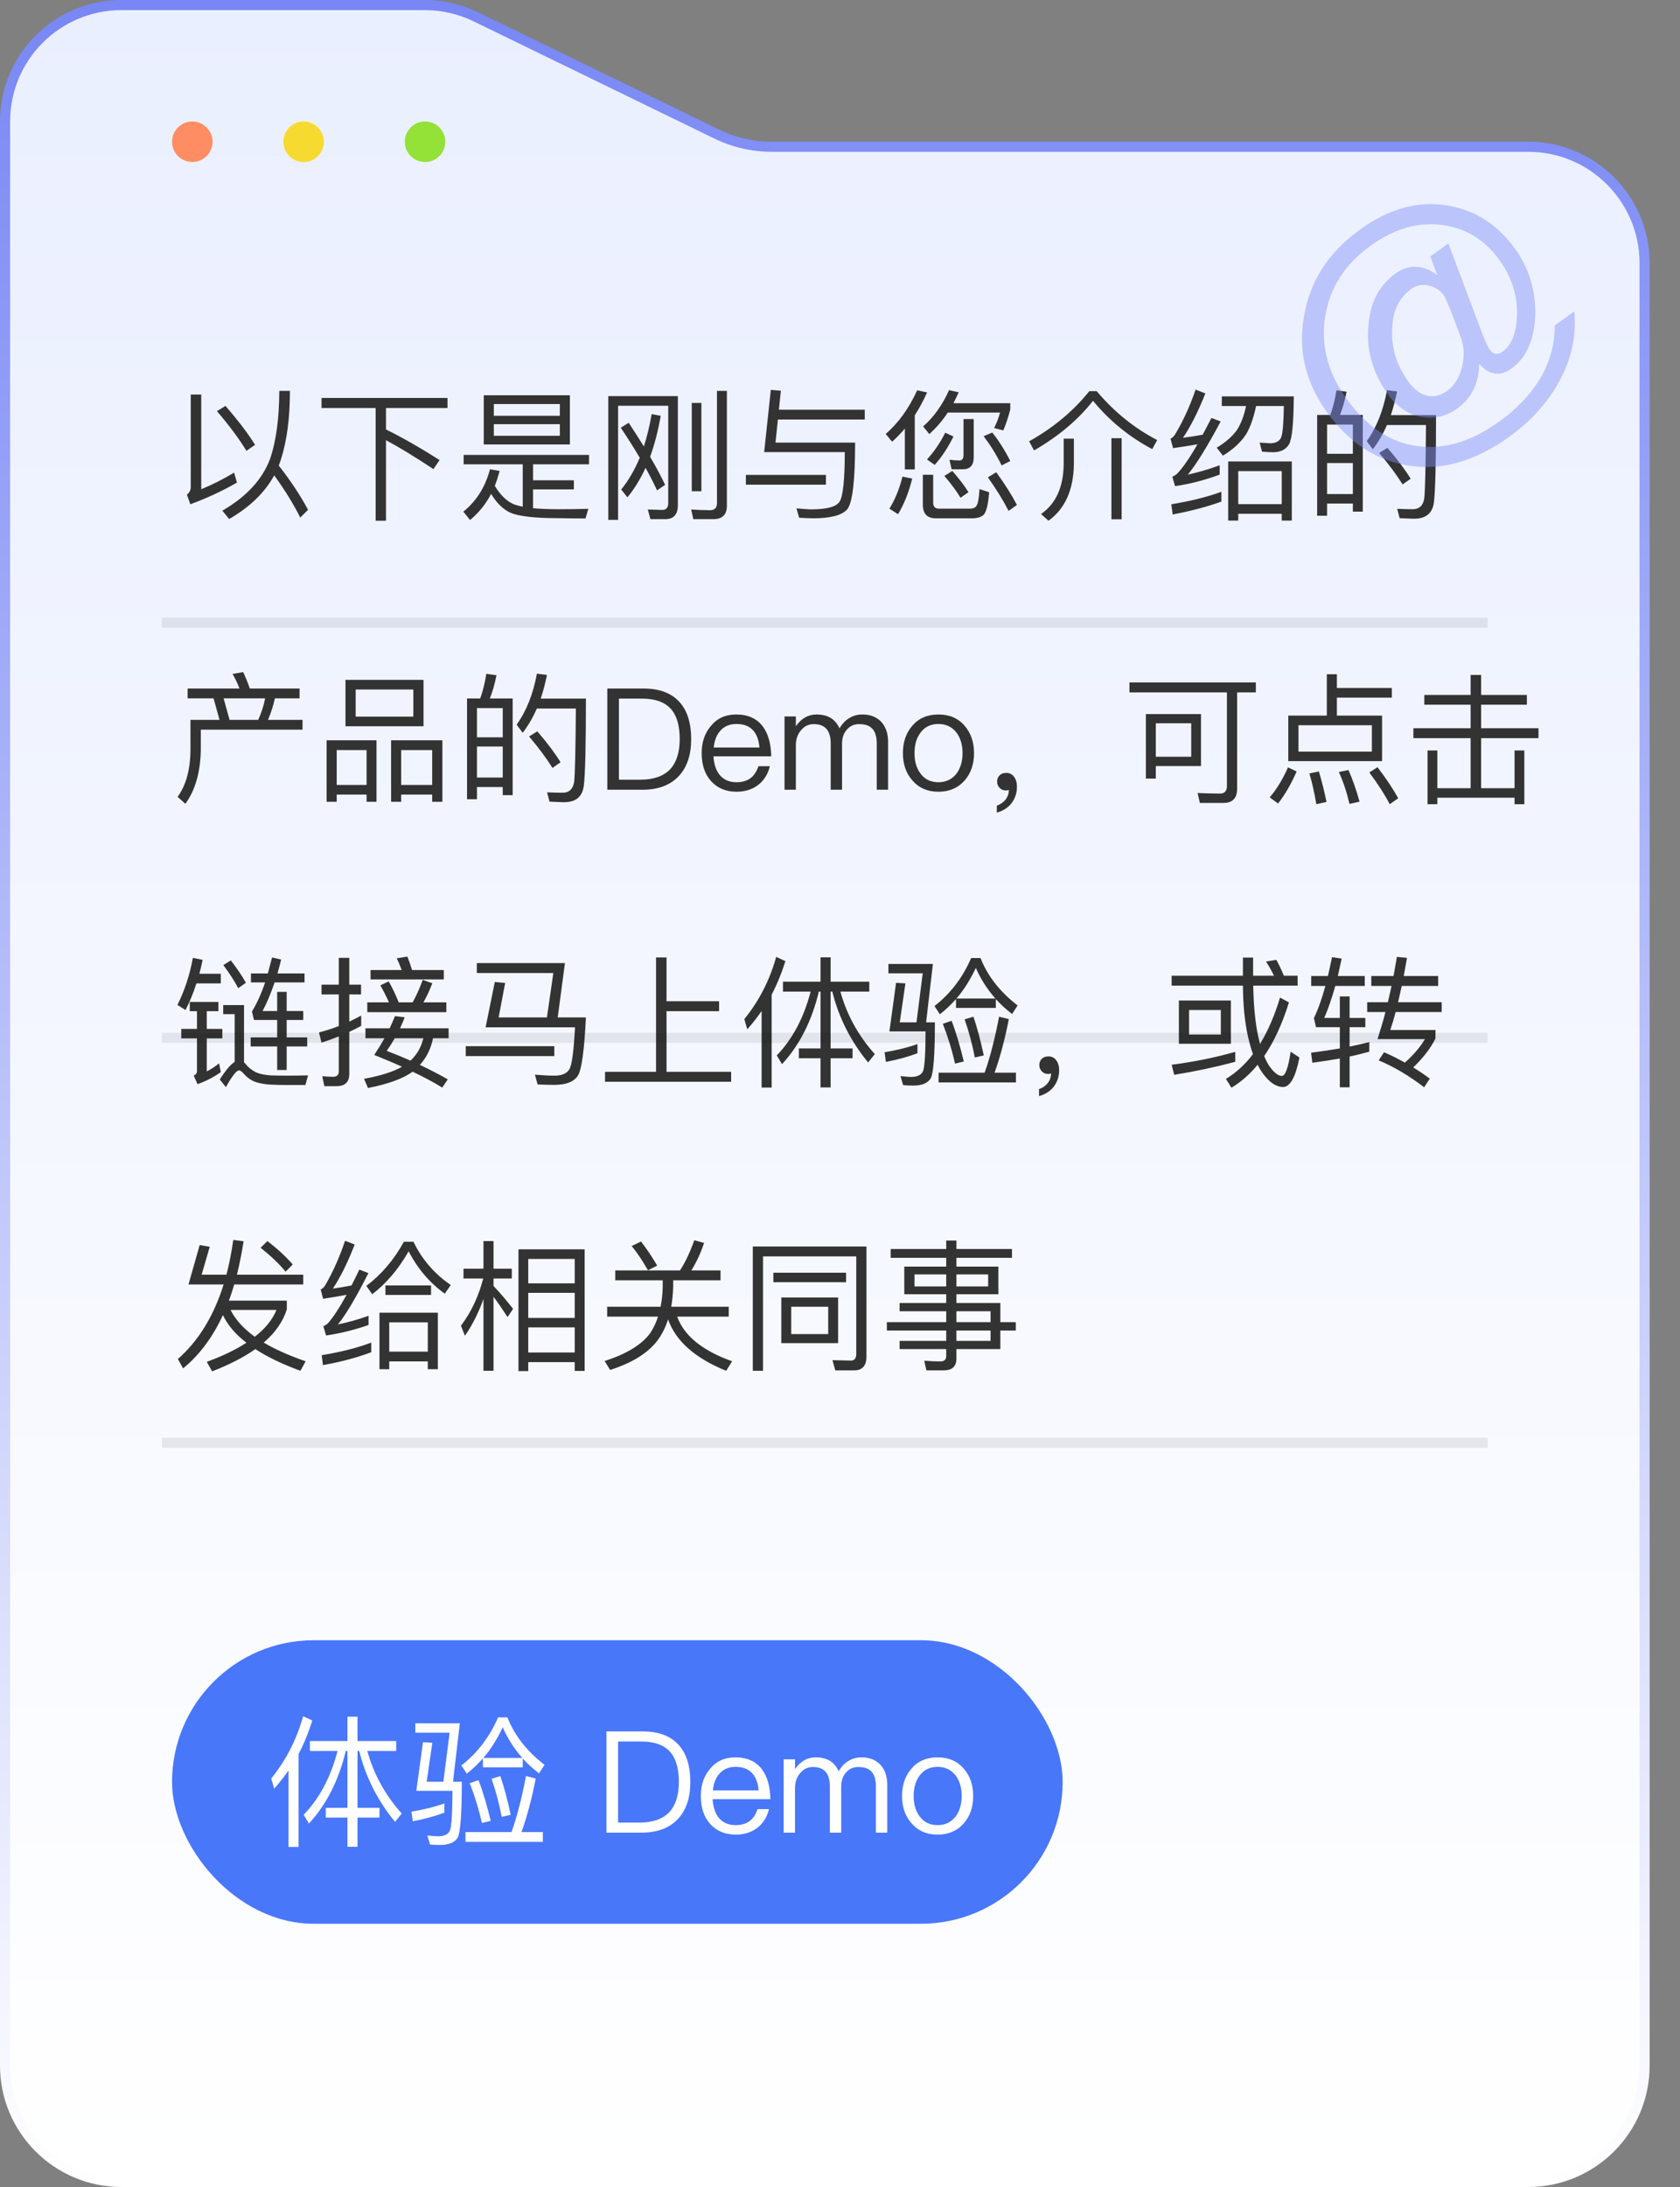
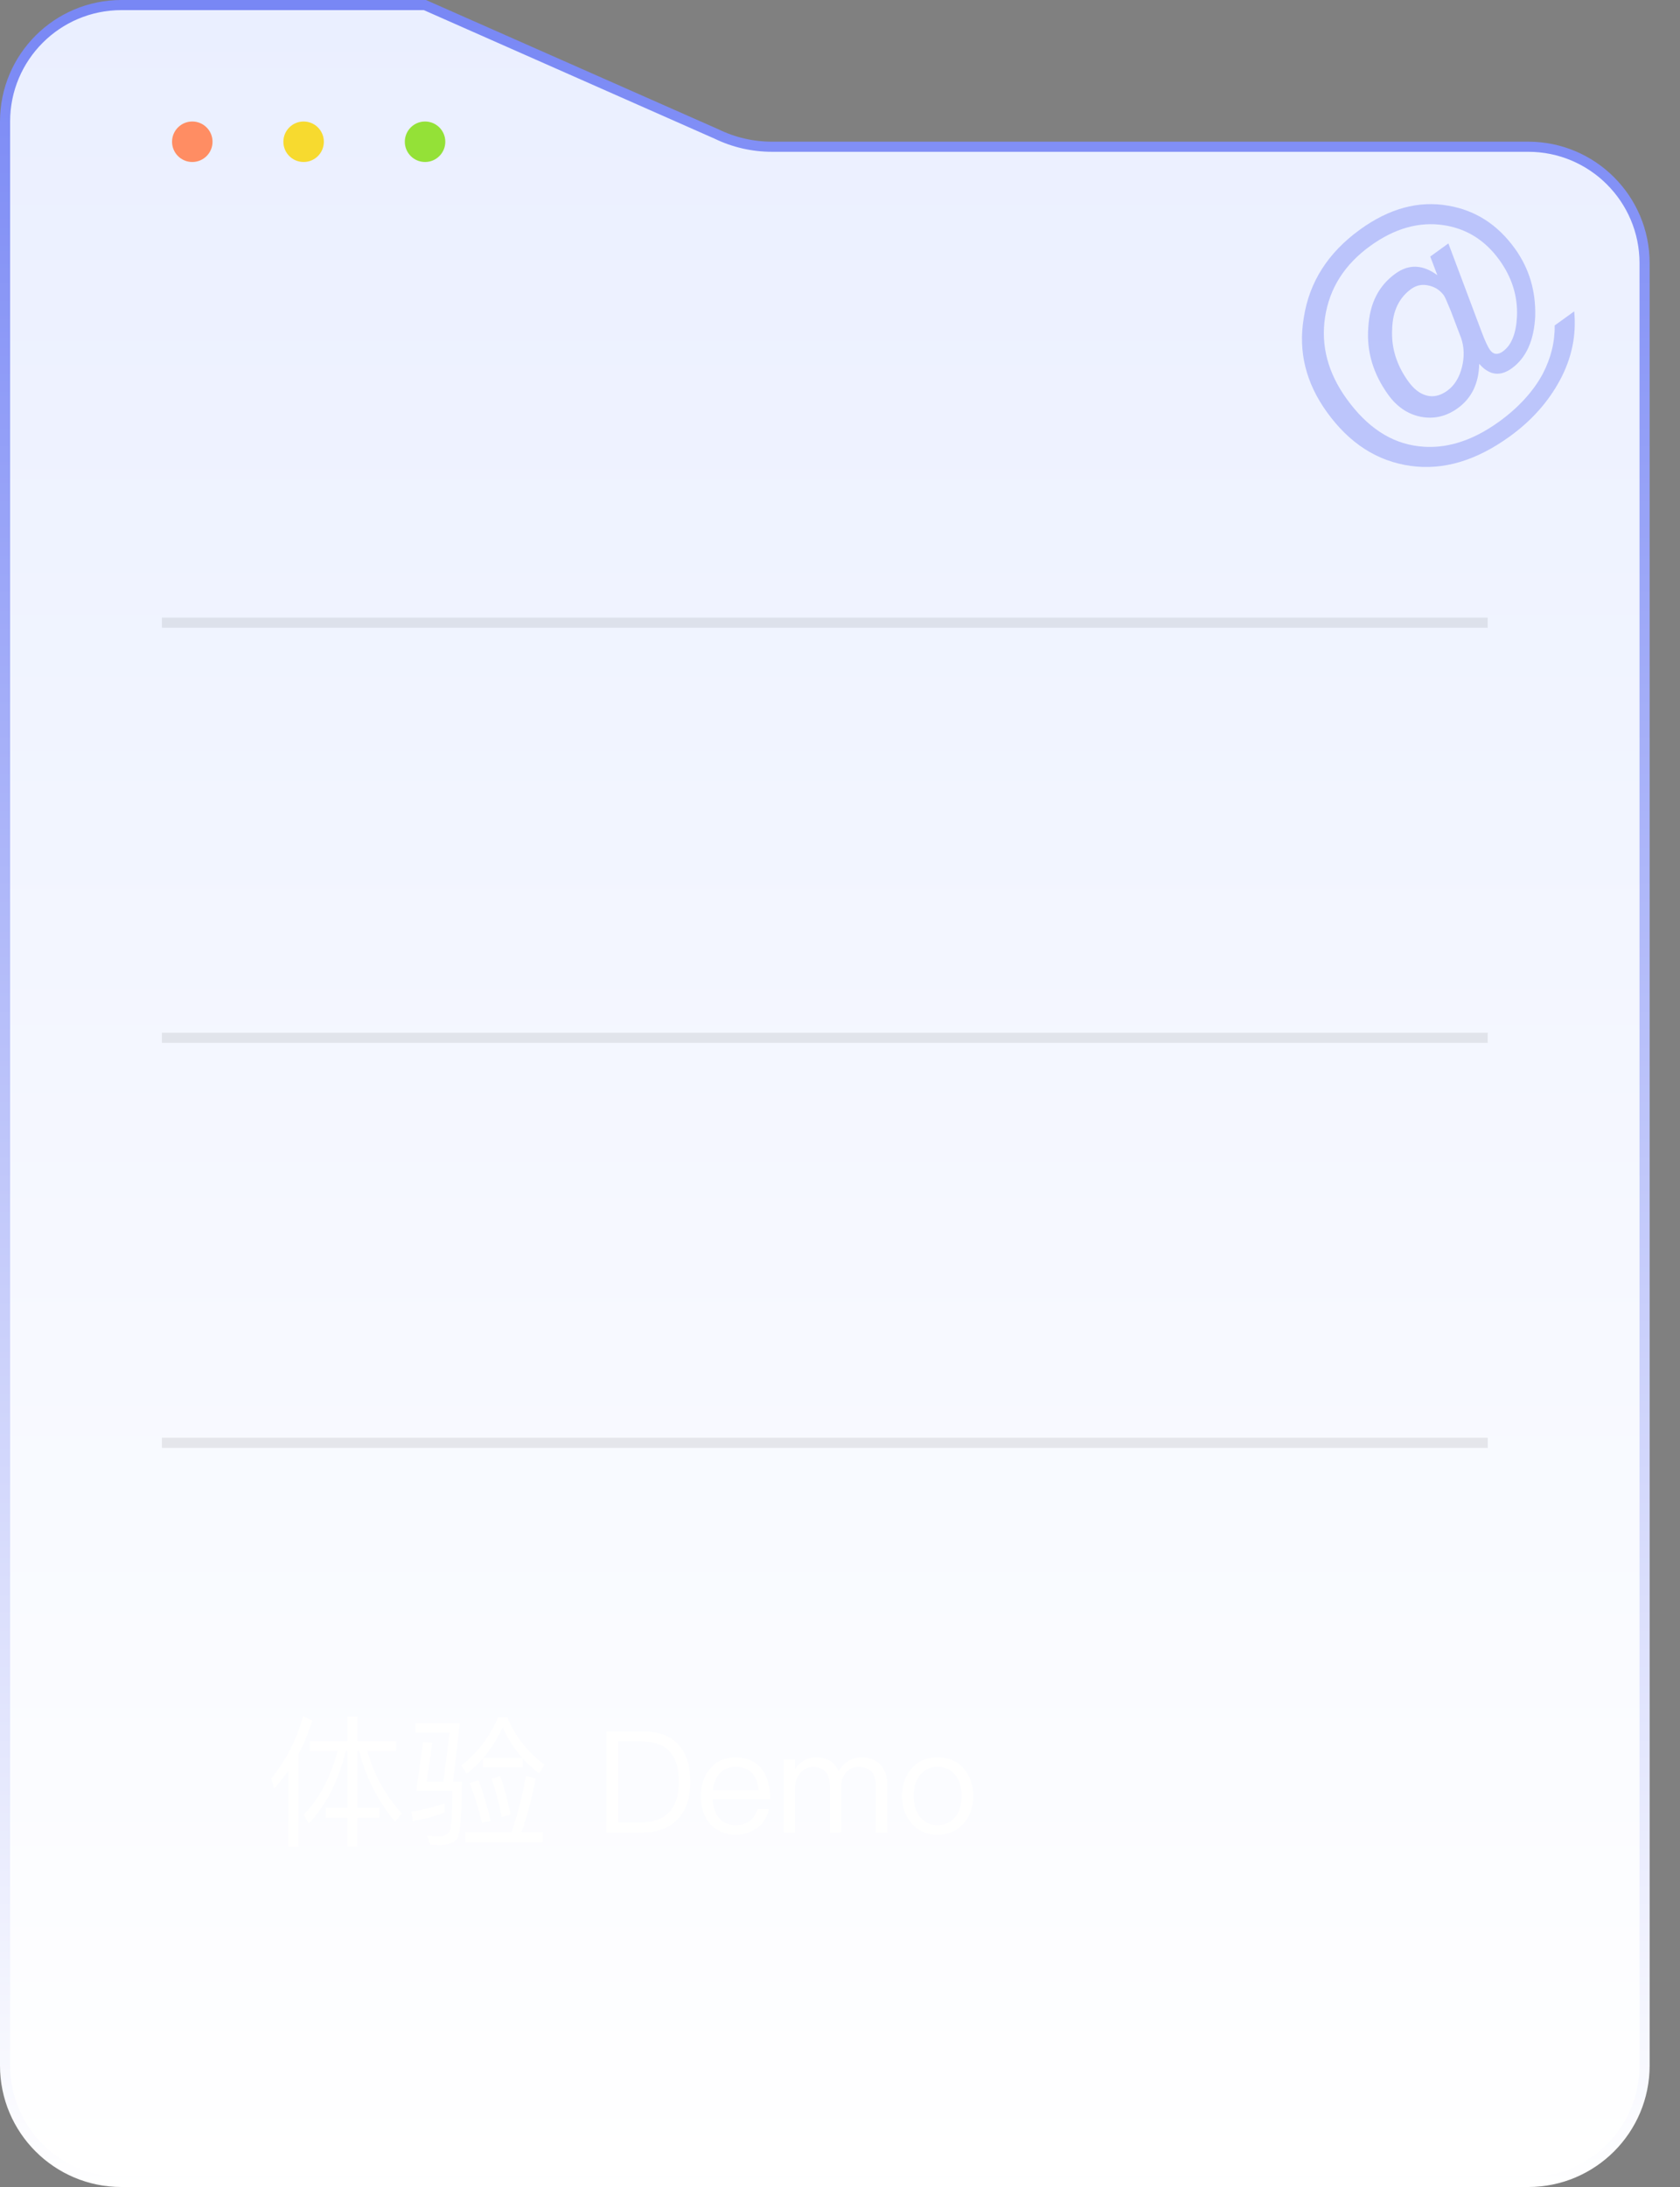
<svg xmlns="http://www.w3.org/2000/svg" width="166" height="216" viewBox="0 0 166 216" fill="none">
  <rect x="0" y="0" width="166" height="216" fill="#808080" stroke="none" />
-   <path d="M0.5 12C0.5 5.649 5.649 0.5 12 0.5H41.985C43.729 0.5 45.45 0.897 47.017 1.66L70.795 13.232C72.499 14.061 74.37 14.492 76.265 14.492H151C157.351 14.492 162.5 19.641 162.5 25.992V204C162.5 210.351 157.351 215.5 151 215.5H12C5.649 215.5 0.5 210.351 0.5 204V12Z" fill="url(#paint0_linear_554_924)" stroke="url(#paint1_linear_554_924)" />
+   <path d="M0.5 12C0.5 5.649 5.649 0.5 12 0.5H41.985L70.795 13.232C72.499 14.061 74.37 14.492 76.265 14.492H151C157.351 14.492 162.5 19.641 162.5 25.992V204C162.5 210.351 157.351 215.5 151 215.5H12C5.649 215.5 0.5 210.351 0.5 204V12Z" fill="url(#paint0_linear_554_924)" stroke="url(#paint1_linear_554_924)" />
  <circle cx="19" cy="14" r="2" fill="#FF8D63" />
  <circle cx="30" cy="14" r="2" fill="#F7DA2F" />
  <circle cx="42" cy="14" r="2" fill="#94E137" />
-   <path d="M22.278 40.088C23.552 41.558 24.532 42.846 25.204 43.938L24.35 44.526C23.636 43.35 22.67 42.048 21.438 40.606L22.278 40.088ZM27.094 46.948C26.17 48.642 24.686 50.084 22.642 51.26L21.97 50.434C24.35 49.062 25.932 47.354 26.702 45.282C27.29 43.532 27.584 41.306 27.598 38.604H28.648C28.648 41.264 28.354 43.504 27.766 45.352C27.696 45.562 27.626 45.772 27.542 45.982C28.69 47.438 29.656 48.894 30.44 50.35L29.67 51.12C29.012 49.804 28.158 48.418 27.094 46.948ZM18.806 49.804L18.47 48.852C18.722 48.656 18.848 48.404 18.848 48.082V38.968H19.884V48.32C20.976 47.872 22.054 47.326 23.132 46.682L23.412 47.662C21.984 48.488 20.444 49.202 18.806 49.804ZM31.77 39.304H44.216V40.298H38.14V42.412C39.876 43.28 41.64 44.288 43.432 45.436L42.83 46.332C40.968 45.1 39.4 44.148 38.14 43.476V51.428H37.118V40.298H31.77V39.304ZM47.8 39.038H56.312V43.896H47.8V39.038ZM55.318 43.042V41.894H48.794V43.042H55.318ZM48.794 41.068H55.318V39.906H48.794V41.068ZM51.65 45.856H45.812V44.932H58.202V45.856H52.672V47.438H56.704V48.334H52.672V50.196C53.344 50.252 54.156 50.294 55.08 50.294C56.284 50.294 57.306 50.28 58.132 50.252L57.852 51.204C56.844 51.204 55.948 51.19 55.15 51.176C52.84 51.176 51.272 50.994 50.446 50.644C49.732 50.322 49.088 49.706 48.528 48.782C47.982 49.818 47.282 50.672 46.442 51.358L45.784 50.532C47.072 49.496 47.954 48.096 48.416 46.346L49.368 46.514C49.228 47.032 49.074 47.522 48.892 47.984C49.48 48.964 50.152 49.58 50.88 49.846C51.104 49.916 51.356 49.986 51.65 50.042V45.856ZM65.748 51.274H64.264L64.012 50.322L65.44 50.364C65.832 50.364 66.028 50.126 66.028 49.678V40.074H61.072V51.344H60.106V39.122H66.98V49.888C66.98 50.812 66.56 51.274 65.748 51.274ZM62.122 41.754C62.654 42.566 63.158 43.35 63.62 44.092C63.942 43.098 64.194 42.034 64.39 40.9L65.286 41.068C65.02 42.58 64.67 43.924 64.236 45.114C64.824 46.108 65.314 47.032 65.72 47.886L64.922 48.432C64.586 47.704 64.208 46.962 63.788 46.206C63.27 47.326 62.668 48.306 61.996 49.118L61.38 48.348C62.108 47.452 62.71 46.402 63.214 45.212C62.654 44.26 62.024 43.266 61.338 42.244L62.122 41.754ZM68.352 39.794H69.304V48.516H68.352V39.794ZM70.494 51.274H68.506L68.296 50.322C68.954 50.364 69.57 50.392 70.158 50.392C70.606 50.392 70.844 50.154 70.844 49.706V38.604H71.824V49.958C71.824 50.826 71.376 51.274 70.494 51.274ZM76.164 38.506L77.158 38.59L76.962 40.466H85.446V41.432H76.864L76.626 43.714H84.494C84.494 47.522 84.228 49.72 83.696 50.322C83.178 50.896 82.058 51.19 80.35 51.19C79.902 51.19 79.44 51.162 78.964 51.134L78.698 50.21C79.384 50.266 79.86 50.308 80.14 50.308C81.722 50.308 82.674 50.042 82.982 49.51C83.304 48.936 83.472 47.312 83.472 44.652H75.506L76.164 38.506ZM73.7 46.906H81.61V47.872H73.7V46.906ZM95.148 46.346H94.028L93.818 45.408C94.168 45.45 94.504 45.478 94.812 45.478C95.064 45.478 95.204 45.296 95.204 44.946V41.39H96.212V45.184C96.212 45.954 95.848 46.346 95.148 46.346ZM89.408 42.328C89.002 42.804 88.582 43.238 88.148 43.63L87.518 42.86C88.778 41.768 89.814 40.326 90.626 38.548L91.606 38.758C91.242 39.57 90.836 40.326 90.388 41.012V46.36H89.408V42.328ZM93.776 38.534L94.728 38.744C94.56 39.122 94.378 39.486 94.21 39.822H99.824V40.452C99.642 41.152 99.418 41.838 99.138 42.51L98.228 42.272C98.466 41.81 98.662 41.306 98.816 40.746H93.65C93.118 41.558 92.502 42.258 91.83 42.874L91.214 42.118C92.264 41.194 93.118 40.004 93.776 38.534ZM89.17 47.074L90.136 47.27C89.8 48.614 89.338 49.79 88.736 50.784L87.882 50.238C88.47 49.286 88.89 48.222 89.17 47.074ZM96.058 51.19H92.474C91.606 51.19 91.186 50.742 91.186 49.846V46.892H92.208V49.636C92.208 50.028 92.39 50.238 92.782 50.238H95.862C96.142 50.238 96.338 50.154 96.464 49.986C96.632 49.79 96.73 49.23 96.786 48.306L97.738 48.614C97.64 49.846 97.458 50.588 97.178 50.854C96.94 51.078 96.562 51.19 96.058 51.19ZM98.438 46.64C99.334 47.872 100.006 48.95 100.482 49.874L99.656 50.462C99.152 49.454 98.466 48.348 97.612 47.144L98.438 46.64ZM93.398 42.734L94.21 43.112C93.678 44.19 93.062 45.128 92.362 45.912L91.592 45.38C92.292 44.624 92.894 43.742 93.398 42.734ZM98.046 42.72C98.718 43.56 99.306 44.498 99.824 45.534L98.97 45.968C98.438 44.876 97.836 43.924 97.192 43.084L98.046 42.72ZM94.098 46.514C94.798 47.312 95.33 48.012 95.694 48.614L94.91 49.16C94.518 48.516 93.986 47.788 93.314 47.004L94.098 46.514ZM109.82 43.28H110.828V51.288H109.82V43.28ZM105.102 43.322H106.11V45.856C106.068 48.404 105.228 50.252 103.604 51.428L102.862 50.77C104.332 49.748 105.074 48.11 105.102 45.856V43.322ZM107.636 38.632H108.364C110.086 40.676 112.074 42.286 114.342 43.462L113.852 44.358C111.556 43.14 109.61 41.544 108 39.584C106.53 41.46 104.584 43.098 102.176 44.484L101.686 43.588C104.066 42.258 106.054 40.606 107.636 38.632ZM120.684 48.572V49.538C119.27 50.056 117.66 50.476 115.868 50.812L115.742 49.804C117.618 49.496 119.27 49.09 120.684 48.572ZM118.136 38.478L119.102 38.856C118.374 40.69 117.632 42.146 116.89 43.238C117.534 43.154 118.192 43.056 118.836 42.93C119.116 42.398 119.41 41.852 119.704 41.278L120.614 41.628C119.298 44.092 118.22 45.842 117.366 46.878C118.402 46.654 119.452 46.346 120.516 45.954V46.878C118.99 47.438 117.52 47.816 116.106 48.012L115.84 47.088C116.022 47.004 116.176 46.906 116.302 46.794C116.862 46.22 117.534 45.254 118.318 43.882C117.52 44.022 116.722 44.148 115.91 44.26L115.658 43.322C115.826 43.252 115.966 43.126 116.092 42.93C116.876 41.642 117.562 40.158 118.136 38.478ZM127.642 45.576V51.414H126.648V50.742H122.35V51.414H121.356V45.576H127.642ZM122.35 49.79H126.648V46.528H122.35V49.79ZM123.12 40.102H120.726V39.15H127.838C127.824 41.782 127.67 43.364 127.362 43.896C127.054 44.4 126.522 44.666 125.78 44.666C125.472 44.666 125.122 44.638 124.702 44.61L124.464 43.714C124.898 43.742 125.262 43.77 125.556 43.784C126.116 43.756 126.466 43.546 126.606 43.154C126.746 42.776 126.83 41.754 126.858 40.102H124.114C123.862 41.278 123.54 42.202 123.12 42.902C122.602 43.686 121.846 44.386 120.838 45.002L120.222 44.218C121.104 43.686 121.776 43.098 122.224 42.468C122.616 41.852 122.924 41.068 123.12 40.102ZM134.656 40.984V50.532H133.676V49.734H131.128V50.938H130.148V40.984H131.45C131.73 40.2 131.926 39.388 132.052 38.548L133.06 38.688C132.892 39.514 132.682 40.284 132.402 40.984H134.656ZM131.128 48.796H133.676V45.73H131.128V48.796ZM131.128 44.82H133.676V41.936H131.128V44.82ZM137.092 44.232C138.1 45.394 138.856 46.416 139.388 47.284L138.59 47.844C138.016 46.92 137.246 45.884 136.28 44.736L137.092 44.232ZM141.894 40.998C141.894 45.646 141.824 48.53 141.684 49.622C141.544 50.686 140.9 51.232 139.724 51.232C139.444 51.232 138.968 51.204 138.296 51.176L138.058 50.252C138.646 50.28 139.15 50.294 139.584 50.294C140.242 50.294 140.62 49.93 140.732 49.216C140.816 48.432 140.872 46.01 140.9 41.978H137.05C136.658 42.86 136.196 43.658 135.65 44.372L135.048 43.574C136.028 42.202 136.686 40.522 137.05 38.534L138.044 38.66C137.876 39.486 137.68 40.27 137.428 40.998H141.894ZM24.028 66.38C24.252 66.856 24.476 67.402 24.686 68.004H29.6V68.97H27.164C26.996 69.712 26.772 70.426 26.478 71.098H29.894V72.064H19.842V74.136C19.786 76.32 19.282 78.07 18.316 79.386L17.546 78.7C18.358 77.608 18.792 76.082 18.82 74.136V71.098H21.69L21.102 68.97H18.54V68.004H23.664C23.468 67.472 23.23 66.996 22.978 66.562L24.028 66.38ZM22.684 71.098H25.512C25.82 70.426 26.058 69.712 26.198 68.97H22.096L22.684 71.098ZM34.136 67.15H41.85V71.728H34.136V67.15ZM40.842 70.776V68.102H35.144V70.776H40.842ZM37.202 73.114V79.19H36.222V78.476H33.268V79.19H32.274V73.114H37.202ZM33.268 77.524H36.222V74.08H33.268V77.524ZM43.712 73.114V79.19H42.704V78.476H39.638V79.19H38.644V73.114H43.712ZM39.638 77.524H42.704V74.08H39.638V77.524ZM50.656 68.984V78.532H49.676V77.734H47.128V78.938H46.148V68.984H47.45C47.73 68.2 47.926 67.388 48.052 66.548L49.06 66.688C48.892 67.514 48.682 68.284 48.402 68.984H50.656ZM47.128 76.796H49.676V73.73H47.128V76.796ZM47.128 72.82H49.676V69.936H47.128V72.82ZM53.092 72.232C54.1 73.394 54.856 74.416 55.388 75.284L54.59 75.844C54.016 74.92 53.246 73.884 52.28 72.736L53.092 72.232ZM57.894 68.998C57.894 73.646 57.824 76.53 57.684 77.622C57.544 78.686 56.9 79.232 55.724 79.232C55.444 79.232 54.968 79.204 54.296 79.176L54.058 78.252C54.646 78.28 55.15 78.294 55.584 78.294C56.242 78.294 56.62 77.93 56.732 77.216C56.816 76.432 56.872 74.01 56.9 69.978H53.05C52.658 70.86 52.196 71.658 51.65 72.372L51.048 71.574C52.028 70.202 52.686 68.522 53.05 66.534L54.044 66.66C53.876 67.486 53.68 68.27 53.428 68.998H57.894ZM60.008 68.004H63.592C65.174 68.004 66.364 68.452 67.176 69.376C67.918 70.216 68.296 71.434 68.296 73.002C68.296 74.542 67.89 75.76 67.092 76.628C66.252 77.538 65.048 78 63.48 78H60.008V68.004ZM61.156 68.998V77.006H63.284C64.586 77.006 65.566 76.656 66.224 75.97C66.84 75.298 67.162 74.304 67.162 73.002C67.162 71.658 66.868 70.664 66.294 70.02C65.678 69.334 64.726 68.998 63.41 68.998H61.156ZM72.735 70.566C73.897 70.566 74.779 70.958 75.367 71.742C75.899 72.442 76.179 73.436 76.207 74.696H70.495C70.551 75.508 70.761 76.138 71.153 76.586C71.545 77.034 72.091 77.258 72.777 77.258C73.365 77.258 73.855 77.104 74.219 76.81C74.527 76.558 74.765 76.18 74.947 75.676H76.067C75.899 76.376 75.577 76.936 75.087 77.384C74.485 77.916 73.715 78.196 72.777 78.196C71.741 78.196 70.901 77.846 70.285 77.174C69.641 76.474 69.333 75.55 69.333 74.374C69.333 73.31 69.627 72.414 70.243 71.7C70.859 70.944 71.685 70.566 72.735 70.566ZM72.763 71.504C72.119 71.504 71.601 71.714 71.209 72.134C70.817 72.554 70.593 73.114 70.523 73.828H75.045C74.905 72.274 74.135 71.504 72.763 71.504ZM80.682 70.566C81.788 70.566 82.544 71.014 82.95 71.938C83.23 71.462 83.566 71.112 83.958 70.902C84.308 70.678 84.728 70.566 85.232 70.566C85.988 70.566 86.59 70.804 87.066 71.28C87.514 71.77 87.752 72.428 87.752 73.254V78H86.632V73.436C86.632 72.792 86.492 72.316 86.226 72.008C85.946 71.672 85.498 71.518 84.882 71.518C84.406 71.518 84 71.686 83.692 72.05C83.356 72.414 83.202 72.876 83.202 73.464V78H82.082V73.436C82.082 72.148 81.522 71.518 80.416 71.518C79.898 71.518 79.478 71.714 79.142 72.134C78.806 72.526 78.638 73.016 78.638 73.59V78H77.518V70.762H78.638V71.728C79.184 70.944 79.87 70.566 80.682 70.566ZM92.729 70.566C93.807 70.566 94.675 70.93 95.319 71.686C95.935 72.4 96.243 73.296 96.243 74.388C96.243 75.466 95.935 76.362 95.333 77.062C94.675 77.818 93.807 78.196 92.729 78.196C91.637 78.196 90.783 77.818 90.139 77.062C89.523 76.362 89.215 75.466 89.215 74.388C89.215 73.296 89.523 72.4 90.139 71.686C90.783 70.93 91.637 70.566 92.729 70.566ZM92.729 71.504C91.959 71.504 91.357 71.798 90.937 72.386C90.545 72.918 90.363 73.576 90.363 74.388C90.363 75.186 90.545 75.844 90.937 76.376C91.357 76.964 91.959 77.258 92.729 77.258C93.485 77.258 94.087 76.964 94.535 76.376C94.913 75.844 95.109 75.172 95.109 74.388C95.109 73.576 94.913 72.918 94.535 72.386C94.087 71.798 93.485 71.504 92.729 71.504ZM99.434 76.334C99.742 76.334 100.008 76.46 100.204 76.726C100.386 76.978 100.484 77.3 100.484 77.706C100.484 78.322 100.302 78.868 99.938 79.344C99.574 79.792 99.084 80.1 98.496 80.254V79.568C98.86 79.442 99.154 79.232 99.378 78.952C99.588 78.658 99.686 78.35 99.686 78.014C99.63 78.042 99.518 78.07 99.378 78.07C99.14 78.07 98.944 77.986 98.776 77.818C98.608 77.65 98.524 77.44 98.524 77.202C98.524 76.936 98.608 76.726 98.776 76.572C98.944 76.404 99.154 76.334 99.434 76.334ZM111.6 67.402H124.088V68.382H122.24V77.902C122.24 78.826 121.792 79.302 120.896 79.302H118.558L118.334 78.322C119.104 78.35 119.846 78.378 120.546 78.378C120.994 78.378 121.232 78.126 121.232 77.65V68.382H111.6V67.402ZM118.67 70.524V75.662H114.204V76.894H113.224V70.524H118.67ZM114.204 74.738H117.704V71.434H114.204V74.738ZM131.102 66.59H132.096V67.948H137.528V68.9H132.096V70.678H136.562V75.172H127.294V70.678H131.102V66.59ZM135.554 74.234V71.63H128.302V74.234H135.554ZM127.266 75.788L128.12 76.194C127.588 77.412 126.986 78.462 126.286 79.358L125.46 78.756C126.16 77.93 126.762 76.936 127.266 75.788ZM130.318 76.194C130.598 77.118 130.85 78.126 131.074 79.204L130.066 79.428C129.87 78.28 129.646 77.272 129.38 76.39L130.318 76.194ZM133.244 76.054C133.664 77.006 134.028 78.056 134.336 79.176L133.342 79.4C133.062 78.21 132.712 77.16 132.292 76.25L133.244 76.054ZM136.114 75.774C137.01 76.95 137.682 77.972 138.158 78.84L137.318 79.428C136.828 78.476 136.156 77.44 135.302 76.292L136.114 75.774ZM140.734 68.634H145.312V66.66H146.348V68.634H150.87V69.6H146.348V71.924H152.018V72.904H146.348V77.846H149.652V74.122H150.618V79.428H149.652V78.784H142.022V79.428H141.056V74.122H142.022V77.846H145.312V72.904H139.656V71.924H145.312V69.6H140.734V68.634ZM24.77 102.458H27.388V100.736H25.092L24.896 99.896C25.372 99.126 25.806 98.174 26.198 97.026H24.798V96.144H26.464C26.604 95.64 26.744 95.108 26.884 94.562L27.78 94.772C27.668 95.248 27.542 95.71 27.416 96.144H30.09V97.026H27.136C26.772 98.09 26.38 99.042 25.946 99.854H27.388V97.964H28.326V99.854H29.964V100.736H28.326V102.458H30.356V103.354H28.326V105.678H27.388V103.354H24.77V102.458ZM22.81 94.856C23.454 95.696 23.958 96.438 24.294 97.068L23.538 97.6C23.174 96.9 22.684 96.144 22.068 95.318L22.81 94.856ZM28.354 106.238C29.082 106.238 29.782 106.224 30.44 106.21L30.174 107.162H28.284C27.864 107.162 27.43 107.148 27.01 107.134C26.366 107.12 25.792 107.036 25.302 106.882C24.812 106.714 24.406 106.42 24.07 106.028C23.888 105.818 23.734 105.72 23.608 105.72C23.37 105.72 22.936 106.266 22.32 107.372L21.718 106.616C22.306 105.692 22.796 105.118 23.188 104.88V100.162H22.054V99.266H24.112V104.922C24.168 104.978 24.224 105.02 24.266 105.076C24.546 105.44 24.91 105.72 25.344 105.93C25.736 106.084 26.212 106.182 26.758 106.21C27.29 106.224 27.822 106.238 28.354 106.238ZM19.058 94.604L20.024 94.8C19.926 95.276 19.814 95.724 19.702 96.172H21.816V97.124H19.408C19.1 98.09 18.736 98.972 18.33 99.756L17.532 99.252C18.232 97.852 18.75 96.298 19.058 94.604ZM18.75 98.958H21.578V99.868H20.43V101.618H21.97V102.556H20.43V105.818C20.822 105.622 21.228 105.356 21.648 105.02L21.816 105.888C21.144 106.364 20.388 106.77 19.52 107.078L19.142 106.238C19.352 106.14 19.464 105.986 19.464 105.79V102.556H17.91V101.618H19.464V99.868H18.75V98.958ZM38.406 96.928C38.77 97.558 39.092 98.244 39.4 99H40.772C41.164 98.3 41.486 97.558 41.766 96.774L42.718 97.11C42.452 97.81 42.158 98.44 41.836 99H44.104V99.966H36.292V99H38.434C38.154 98.384 37.874 97.824 37.58 97.32L38.406 96.928ZM40.254 94.478C40.408 94.87 40.562 95.318 40.716 95.808H43.852V96.732H36.614V95.808H39.694C39.54 95.388 39.372 94.996 39.204 94.646L40.254 94.478ZM33.268 107.274H32.05L31.84 106.294C32.218 106.322 32.582 106.35 32.918 106.35C33.282 106.35 33.478 106.168 33.478 105.804V102.36C32.918 102.584 32.344 102.794 31.77 102.976L31.518 101.968C32.176 101.8 32.834 101.59 33.478 101.338V98.216H31.77V97.25H33.478V94.604H34.514V97.25H35.676V98.216H34.514V100.904C34.906 100.708 35.298 100.512 35.69 100.302V101.324C35.298 101.534 34.906 101.73 34.514 101.912V106.056C34.514 106.868 34.094 107.274 33.268 107.274ZM39.022 100.358L39.988 100.47C39.848 100.848 39.694 101.212 39.526 101.562H44.328V102.542H42.788C42.578 103.578 42.144 104.46 41.486 105.174C42.438 105.622 43.362 106.098 44.244 106.602L43.698 107.414C42.858 106.896 41.892 106.378 40.772 105.846C39.848 106.518 38.378 107.064 36.362 107.456L35.97 106.546C37.594 106.252 38.854 105.86 39.722 105.356C38.868 104.964 37.958 104.586 36.978 104.194C37.356 103.62 37.692 103.074 37.986 102.542H36.11V101.562H38.504C38.7 101.142 38.868 100.75 39.022 100.358ZM41.836 102.542H39.008C38.756 102.976 38.49 103.396 38.21 103.788C39.022 104.096 39.806 104.418 40.562 104.754C41.192 104.166 41.612 103.438 41.836 102.542ZM46.022 103.326H54.772V104.306H46.022V103.326ZM54.674 96.102H47.114V95.122H55.822L55.108 100.484H57.894C57.74 103.648 57.488 105.552 57.124 106.196C56.746 106.826 55.962 107.148 54.786 107.148C54.31 107.148 53.764 107.134 53.12 107.106L52.854 106.14C53.554 106.196 54.198 106.238 54.786 106.238C55.514 106.238 56.004 106.028 56.256 105.608C56.508 105.202 56.69 103.816 56.816 101.464H47.982L48.892 96.984L49.914 97.082L49.27 100.484H54.044L54.674 96.102ZM64.824 94.562H65.86V98.888H71.054V99.868H65.86V105.86H72.244V106.84H59.784V105.86H64.824V94.562ZM75.254 99.854C74.82 100.484 74.344 101.086 73.84 101.66L73.546 100.652C75.002 98.86 76.052 96.816 76.696 94.506L77.606 94.926C77.242 96.088 76.794 97.194 76.248 98.23V107.414H75.254V99.854ZM77.368 96.956H81.078V94.548H82.072V96.956H85.894V97.936H83.038C83.682 100.246 84.816 102.304 86.44 104.11L85.782 104.936C84.074 102.864 82.884 100.526 82.24 97.936H82.072V103.55H84.242V104.516H82.072V107.4H81.078V104.516H78.936V103.55H81.078V97.936H80.91C80.21 100.848 78.992 103.242 77.27 105.104L76.752 104.236C78.32 102.612 79.426 100.512 80.098 97.936H77.368V96.956ZM94.462 98.678C93.958 99.238 93.426 99.742 92.866 100.176L92.334 99.364C93.902 98.146 95.12 96.564 95.96 94.618H96.884C97.584 96.41 98.816 97.964 100.552 99.308L100.006 100.148C99.404 99.686 98.872 99.196 98.396 98.678V99.546H94.462V98.678ZM98.354 98.622C97.542 97.698 96.898 96.69 96.422 95.598C95.862 96.774 95.232 97.782 94.504 98.622H98.354ZM92.74 105.944H97.29C97.822 104.46 98.298 102.612 98.718 100.414L99.684 100.652C99.292 102.64 98.83 104.404 98.27 105.944H100.384V106.91H92.74V105.944ZM94.028 100.82C94.476 101.982 94.868 103.326 95.232 104.838L94.364 105.048C94.056 103.676 93.65 102.374 93.16 101.114L94.028 100.82ZM96.184 100.414C96.562 101.52 96.898 102.794 97.206 104.236L96.324 104.446C96.072 103.144 95.736 101.884 95.316 100.68L96.184 100.414ZM91.172 96.13H87.784V95.206H92.18L91.508 100.974H92.376C92.376 104.166 92.236 106 91.97 106.49C91.69 106.966 91.116 107.218 90.234 107.218C89.912 107.218 89.576 107.204 89.24 107.176L88.974 106.28C89.464 106.336 89.814 106.364 90.01 106.364C90.682 106.364 91.088 106.14 91.228 105.72C91.368 105.272 91.452 103.998 91.452 101.87H87.882L88.54 97.068L89.464 97.124L88.904 100.974H90.556L91.172 96.13ZM90.654 103.116V104.026C89.73 104.376 88.694 104.656 87.532 104.88L87.406 103.928C88.638 103.718 89.73 103.452 90.654 103.116ZM103.604 104.334C103.912 104.334 104.178 104.46 104.374 104.726C104.556 104.978 104.654 105.3 104.654 105.706C104.654 106.322 104.472 106.868 104.108 107.344C103.744 107.792 103.254 108.1 102.666 108.254V107.568C103.03 107.442 103.324 107.232 103.548 106.952C103.758 106.658 103.856 106.35 103.856 106.014C103.8 106.042 103.688 106.07 103.548 106.07C103.31 106.07 103.114 105.986 102.946 105.818C102.778 105.65 102.694 105.44 102.694 105.202C102.694 104.936 102.778 104.726 102.946 104.572C103.114 104.404 103.324 104.334 103.604 104.334ZM116.484 98.818H121.622V103.088H116.484V98.818ZM120.628 102.178V99.756H117.492V102.178H120.628ZM122.056 103.886V104.866C120.194 105.37 118.178 105.804 116.022 106.154L115.77 105.16C117.954 104.88 120.04 104.46 122.056 103.886ZM126.774 107.358C126.074 107.344 125.416 106.896 124.772 106C124.576 105.734 124.408 105.454 124.268 105.16C123.484 106.112 122.616 106.868 121.678 107.428L121.132 106.56C122.126 105.958 123.022 105.146 123.806 104.11C123.61 103.578 123.456 103.004 123.316 102.388C122.994 100.96 122.826 99.28 122.812 97.348H115.77V96.368H122.812V94.576H123.82V96.368H125.878C125.64 95.864 125.374 95.388 125.094 94.968L126.116 94.8C126.368 95.262 126.62 95.78 126.858 96.368H128.216V97.348H123.834C123.862 99.056 123.988 100.568 124.226 101.884C124.31 102.318 124.394 102.724 124.506 103.102C125.29 101.814 125.948 100.288 126.48 98.524L127.362 99C126.704 101.114 125.892 102.878 124.912 104.306C125.052 104.628 125.192 104.922 125.346 105.174C125.836 105.902 126.27 106.266 126.662 106.266C126.998 106.266 127.292 105.468 127.53 103.872L128.398 104.446C128.02 106.378 127.474 107.358 126.774 107.358ZM132.388 98.412H133.354V100.54H134.908V101.45H133.354V103.368C134.04 103.228 134.684 103.074 135.3 102.92V103.872C134.67 104.04 134.026 104.208 133.354 104.348V107.386H132.388V104.544C131.52 104.698 130.624 104.838 129.672 104.964L129.546 103.97C130.554 103.844 131.492 103.704 132.388 103.55V101.45H130.036L129.826 100.554C130.232 99.714 130.61 98.664 130.96 97.376H129.56V96.396H131.212C131.352 95.808 131.478 95.178 131.618 94.534L132.57 94.674C132.444 95.276 132.318 95.85 132.192 96.396H134.852V97.376H131.94C131.604 98.58 131.24 99.63 130.848 100.54H132.388V98.412ZM135.496 96.396H137.694C137.806 95.78 137.918 95.15 138.03 94.506L139.024 94.604C138.912 95.22 138.814 95.822 138.702 96.396H142.104V97.376H138.506L138.142 98.986H142.454V99.952H137.904C137.736 100.596 137.554 101.184 137.372 101.73H141.838V102.57C141.362 103.522 140.634 104.474 139.64 105.426C140.214 105.776 140.76 106.14 141.278 106.532L140.718 107.386C139.262 106.266 137.764 105.37 136.224 104.726L136.756 103.928C137.484 104.236 138.17 104.586 138.814 104.95C139.654 104.208 140.312 103.438 140.802 102.626H136.112C136.392 101.758 136.658 100.876 136.896 99.952H135.09V98.986H137.134C137.26 98.44 137.386 97.908 137.498 97.376H135.496V96.396ZM18.624 126.86L19.73 122.968L20.724 123.136L19.926 125.894H22.376C22.656 124.802 22.88 123.668 23.048 122.464L24.07 122.59C23.888 123.766 23.664 124.858 23.412 125.894H29.964V126.86H23.146C22.978 127.42 22.81 127.952 22.614 128.456H28.34V129.324C27.962 130.528 27.206 131.62 26.058 132.6C27.192 133.272 28.578 133.888 30.202 134.448L29.684 135.386C27.892 134.728 26.408 134.014 25.232 133.244C24.084 134.056 22.656 134.784 20.962 135.442L20.43 134.504C21.998 133.93 23.3 133.3 24.35 132.614C23.258 131.774 22.488 130.864 22.026 129.884C21.004 132.096 19.688 133.846 18.092 135.148L17.574 134.224C19.618 132.432 21.116 129.982 22.096 126.86H18.624ZM22.782 129.38C23.258 130.332 24.056 131.214 25.176 132.026C26.212 131.214 26.926 130.332 27.318 129.38H22.782ZM26.422 122.576C27.43 123.346 28.256 124.116 28.928 124.886L28.214 125.6C27.626 124.858 26.8 124.074 25.75 123.234L26.422 122.576ZM36.684 132.6V133.552C35.284 134.084 33.702 134.504 31.91 134.826L31.784 133.846C33.66 133.538 35.284 133.132 36.684 132.6ZM34.094 122.548L35.046 122.912C34.346 124.732 33.618 126.174 32.89 127.266C33.506 127.182 34.122 127.084 34.738 126.958C34.99 126.454 35.242 125.936 35.508 125.39L36.404 125.74C35.2 128.106 34.206 129.8 33.394 130.808C34.402 130.598 35.41 130.318 36.418 129.954V130.864C34.962 131.368 33.562 131.704 32.218 131.9L31.952 130.976C32.134 130.906 32.288 130.808 32.4 130.696C32.904 130.136 33.52 129.198 34.248 127.882C33.478 128.022 32.708 128.162 31.924 128.274L31.686 127.35C31.84 127.294 31.98 127.168 32.106 126.986C32.862 125.698 33.534 124.214 34.094 122.548ZM43.264 129.646V135.232H42.27V134.462H38.462V135.232H37.496V129.646H43.264ZM38.462 133.496H42.27V130.598H38.462V133.496ZM39.904 122.646H40.856C41.682 124.368 42.914 125.796 44.538 126.916L43.95 127.77C42.466 126.706 41.276 125.32 40.38 123.584C39.372 125.348 38.168 126.762 36.782 127.826L36.194 127C37.706 125.866 38.938 124.41 39.904 122.646ZM38.084 126.958H42.592V127.896H38.084V126.958ZM57.768 123.388V135.4H56.788V134.532H52.196V135.414H51.23V123.388H57.768ZM52.196 133.58H56.788V131.102H52.196V133.58ZM52.196 130.164H56.788V127.686H52.196V130.164ZM52.196 126.748H56.788V124.34H52.196V126.748ZM48.766 128.078V135.386H47.772V128.288C47.296 129.632 46.694 130.836 45.938 131.928L45.546 130.934C46.568 129.576 47.296 128.022 47.744 126.272H45.798V125.306H47.772V122.576H48.766V125.306H50.572V126.272H48.766V127.014C49.41 127.686 50.054 128.442 50.698 129.268L50.152 130.08C49.62 129.268 49.158 128.596 48.766 128.078ZM63.34 122.618C63.9 123.346 64.432 124.13 64.936 124.998L64.026 125.46C63.522 124.564 62.99 123.766 62.416 123.066L63.34 122.618ZM68.604 122.492L69.57 122.758C69.234 123.766 68.814 124.676 68.31 125.474H71.194V126.454H66.518V127.112C66.49 127.812 66.434 128.47 66.322 129.058H72.006V130.038H66.91C67.596 131.928 69.402 133.398 72.342 134.448L71.754 135.386C68.674 134.14 66.77 132.446 66.014 130.318C65.748 131.116 65.398 131.816 64.95 132.418C63.998 133.65 62.444 134.616 60.288 135.302L59.742 134.42C61.884 133.734 63.382 132.824 64.222 131.704C64.558 131.2 64.824 130.654 65.02 130.038H59.994V129.058H65.272C65.398 128.442 65.468 127.798 65.482 127.112V126.454H60.792V125.474H67.19C67.722 124.662 68.184 123.668 68.604 122.492ZM84.396 135.344H82.534L82.254 134.336L84.074 134.378C84.424 134.378 84.606 134.168 84.606 133.748V124.088H75.394V135.386H74.386V123.108H85.614V133.972C85.614 134.882 85.208 135.344 84.396 135.344ZM76.416 125.698H83.598V126.636H76.416V125.698ZM77.2 128.148H82.814V132.656H77.2V128.148ZM81.834 131.76V129.058H78.18V131.76H81.834ZM89.352 125.096H93.496V124.228H88.008V123.36H93.496V122.52H94.504V123.36H99.992V124.228H94.504V125.096H98.648V127.826H94.504V128.694H98.844V130.584H100.37V131.41H98.844V133.244H94.504V134.168C94.504 134.952 94.084 135.344 93.258 135.344H91.536L91.326 134.392C91.886 134.434 92.418 134.462 92.922 134.462C93.3 134.462 93.496 134.28 93.496 133.93V133.244H88.89V132.432H93.496V131.41H87.63V130.584H93.496V129.506H88.89V128.694H93.496V127.826H89.352V125.096ZM97.64 127.056V125.866H94.504V127.056H97.64ZM93.496 127.056V125.866H90.36V127.056H93.496ZM94.504 129.506V130.584H97.878V129.506H94.504ZM97.878 131.41H94.504V132.432H97.878V131.41Z" fill="#333333" />
  <path d="M134.4 22.66C137.267 20.59 140.172 19.793 143.107 20.316C145.785 20.773 147.97 22.173 149.681 24.544C151.114 26.529 151.754 28.751 151.695 31.225C151.576 33.617 150.81 35.344 149.377 36.379C148.219 37.215 147.147 37.066 146.161 35.933C146.119 37.85 145.419 39.32 144.041 40.315C142.883 41.15 141.647 41.413 140.373 41.159C139.099 40.904 138.024 40.171 137.169 38.985C135.696 36.945 135.009 34.715 135.203 32.312C135.341 29.947 136.23 28.216 137.884 27.022C139.207 26.066 140.587 26.119 142.023 27.179L141.322 25.337L143.114 24.043L146.35 32.651C146.707 33.61 146.995 34.241 147.233 34.572C147.552 35.013 147.979 35.082 148.503 34.704C149.357 34.087 149.814 32.918 149.893 31.226C149.97 29.242 149.391 27.395 148.158 25.686C146.745 23.728 144.909 22.579 142.65 22.239C140.202 21.868 137.775 22.572 135.404 24.283C132.868 26.114 131.369 28.453 130.929 31.329C130.497 34.157 131.229 36.857 133.06 39.393C135.07 42.178 137.422 43.751 140.17 44.073C142.749 44.392 145.409 43.604 148.111 41.654C150.04 40.261 151.491 38.669 152.427 36.945C153.237 35.395 153.641 33.804 153.616 32.145L155.546 30.752C155.775 33.102 155.312 35.365 154.13 37.561C152.982 39.689 151.343 41.543 149.165 43.115C145.857 45.503 142.609 46.464 139.394 46.017C136.083 45.556 133.347 43.799 131.118 40.711C129.029 37.816 128.262 34.721 128.827 31.379C129.374 27.839 131.229 24.948 134.4 22.66ZM139.441 28.539C138.255 29.395 137.606 30.703 137.559 32.497C137.458 34.332 137.984 36.048 139.158 37.675C139.696 38.419 140.279 38.879 140.956 39.061C141.632 39.244 142.315 39.086 143.005 38.589C143.694 38.091 144.184 37.318 144.448 36.289C144.711 35.26 144.675 34.28 144.378 33.404L143.353 30.706C143.001 29.869 142.793 29.349 142.673 29.183C142.315 28.687 141.831 28.366 141.269 28.226C140.592 28.044 139.992 28.142 139.441 28.539Z" fill="#808EF6" fill-opacity="0.45" />
-   <rect x="17" y="162" width="88" height="28" rx="14" fill="#4977FA" />
  <path d="M28.508 174.854C28.074 175.484 27.598 176.086 27.094 176.66L26.8 175.652C28.256 173.86 29.306 171.816 29.95 169.506L30.86 169.926C30.496 171.088 30.048 172.194 29.502 173.23V182.414H28.508V174.854ZM30.622 171.956H34.332V169.548H35.326V171.956H39.148V172.936H36.292C36.936 175.246 38.07 177.304 39.694 179.11L39.036 179.936C37.328 177.864 36.138 175.526 35.494 172.936H35.326V178.55H37.496V179.516H35.326V182.4H34.332V179.516H32.19V178.55H34.332V172.936H34.164C33.464 175.848 32.246 178.242 30.524 180.104L30.006 179.236C31.574 177.612 32.68 175.512 33.352 172.936H30.622V171.956ZM47.716 173.678C47.212 174.238 46.68 174.742 46.12 175.176L45.588 174.364C47.156 173.146 48.374 171.564 49.214 169.618H50.138C50.838 171.41 52.07 172.964 53.806 174.308L53.26 175.148C52.658 174.686 52.126 174.196 51.65 173.678V174.546H47.716V173.678ZM51.608 173.622C50.796 172.698 50.152 171.69 49.676 170.598C49.116 171.774 48.486 172.782 47.758 173.622H51.608ZM45.994 180.944H50.544C51.076 179.46 51.552 177.612 51.972 175.414L52.938 175.652C52.546 177.64 52.084 179.404 51.524 180.944H53.638V181.91H45.994V180.944ZM47.282 175.82C47.73 176.982 48.122 178.326 48.486 179.838L47.618 180.048C47.31 178.676 46.904 177.374 46.414 176.114L47.282 175.82ZM49.438 175.414C49.816 176.52 50.152 177.794 50.46 179.236L49.578 179.446C49.326 178.144 48.99 176.884 48.57 175.68L49.438 175.414ZM44.426 171.13H41.038V170.206H45.434L44.762 175.974H45.63C45.63 179.166 45.49 181 45.224 181.49C44.944 181.966 44.37 182.218 43.488 182.218C43.166 182.218 42.83 182.204 42.494 182.176L42.228 181.28C42.718 181.336 43.068 181.364 43.264 181.364C43.936 181.364 44.342 181.14 44.482 180.72C44.622 180.272 44.706 178.998 44.706 176.87H41.136L41.794 172.068L42.718 172.124L42.158 175.974H43.81L44.426 171.13ZM43.908 178.116V179.026C42.984 179.376 41.948 179.656 40.786 179.88L40.66 178.928C41.892 178.718 42.984 178.452 43.908 178.116ZM59.924 171.004H63.508C65.09 171.004 66.28 171.452 67.092 172.376C67.834 173.216 68.212 174.434 68.212 176.002C68.212 177.542 67.806 178.76 67.008 179.628C66.168 180.538 64.964 181 63.396 181H59.924V171.004ZM61.072 171.998V180.006H63.2C64.502 180.006 65.482 179.656 66.14 178.97C66.756 178.298 67.078 177.304 67.078 176.002C67.078 174.658 66.784 173.664 66.21 173.02C65.594 172.334 64.642 171.998 63.326 171.998H61.072ZM72.651 173.566C73.813 173.566 74.695 173.958 75.283 174.742C75.815 175.442 76.095 176.436 76.123 177.696H70.411C70.467 178.508 70.677 179.138 71.069 179.586C71.461 180.034 72.007 180.258 72.693 180.258C73.281 180.258 73.771 180.104 74.135 179.81C74.443 179.558 74.681 179.18 74.863 178.676H75.983C75.815 179.376 75.493 179.936 75.003 180.384C74.401 180.916 73.631 181.196 72.693 181.196C71.657 181.196 70.817 180.846 70.201 180.174C69.557 179.474 69.249 178.55 69.249 177.374C69.249 176.31 69.543 175.414 70.159 174.7C70.775 173.944 71.601 173.566 72.651 173.566ZM72.679 174.504C72.035 174.504 71.517 174.714 71.125 175.134C70.733 175.554 70.509 176.114 70.439 176.828H74.961C74.821 175.274 74.051 174.504 72.679 174.504ZM80.598 173.566C81.704 173.566 82.46 174.014 82.866 174.938C83.146 174.462 83.482 174.112 83.874 173.902C84.224 173.678 84.644 173.566 85.148 173.566C85.904 173.566 86.506 173.804 86.982 174.28C87.43 174.77 87.668 175.428 87.668 176.254V181H86.548V176.436C86.548 175.792 86.408 175.316 86.142 175.008C85.862 174.672 85.414 174.518 84.798 174.518C84.322 174.518 83.916 174.686 83.608 175.05C83.272 175.414 83.118 175.876 83.118 176.464V181H81.998V176.436C81.998 175.148 81.438 174.518 80.332 174.518C79.814 174.518 79.394 174.714 79.058 175.134C78.722 175.526 78.554 176.016 78.554 176.59V181H77.434V173.762H78.554V174.728C79.1 173.944 79.786 173.566 80.598 173.566ZM92.645 173.566C93.723 173.566 94.591 173.93 95.235 174.686C95.851 175.4 96.159 176.296 96.159 177.388C96.159 178.466 95.851 179.362 95.249 180.062C94.591 180.818 93.723 181.196 92.645 181.196C91.553 181.196 90.699 180.818 90.055 180.062C89.439 179.362 89.131 178.466 89.131 177.388C89.131 176.296 89.439 175.4 90.055 174.686C90.699 173.93 91.553 173.566 92.645 173.566ZM92.645 174.504C91.875 174.504 91.273 174.798 90.853 175.386C90.461 175.918 90.279 176.576 90.279 177.388C90.279 178.186 90.461 178.844 90.853 179.376C91.273 179.964 91.875 180.258 92.645 180.258C93.401 180.258 94.003 179.964 94.451 179.376C94.829 178.844 95.025 178.172 95.025 177.388C95.025 176.576 94.829 175.918 94.451 175.386C94.003 174.798 93.401 174.504 92.645 174.504Z" fill="white" />
  <line x1="16" y1="61.5" x2="147" y2="61.5" stroke="black" stroke-opacity="0.08" />
  <line x1="16" y1="102.5" x2="147" y2="102.5" stroke="black" stroke-opacity="0.08" />
  <line x1="16" y1="142.5" x2="147" y2="142.5" stroke="black" stroke-opacity="0.08" />
  <defs>
    <linearGradient id="paint0_linear_554_924" x1="81.5" y1="0" x2="81.5" y2="216" gradientUnits="userSpaceOnUse">
      <stop stop-color="#EAEFFF" />
      <stop offset="1" stop-color="white" />
    </linearGradient>
    <linearGradient id="paint1_linear_554_924" x1="81.5" y1="0" x2="81.5" y2="216" gradientUnits="userSpaceOnUse">
      <stop stop-color="#7887F5" />
      <stop offset="1" stop-color="white" />
    </linearGradient>
  </defs>
</svg>